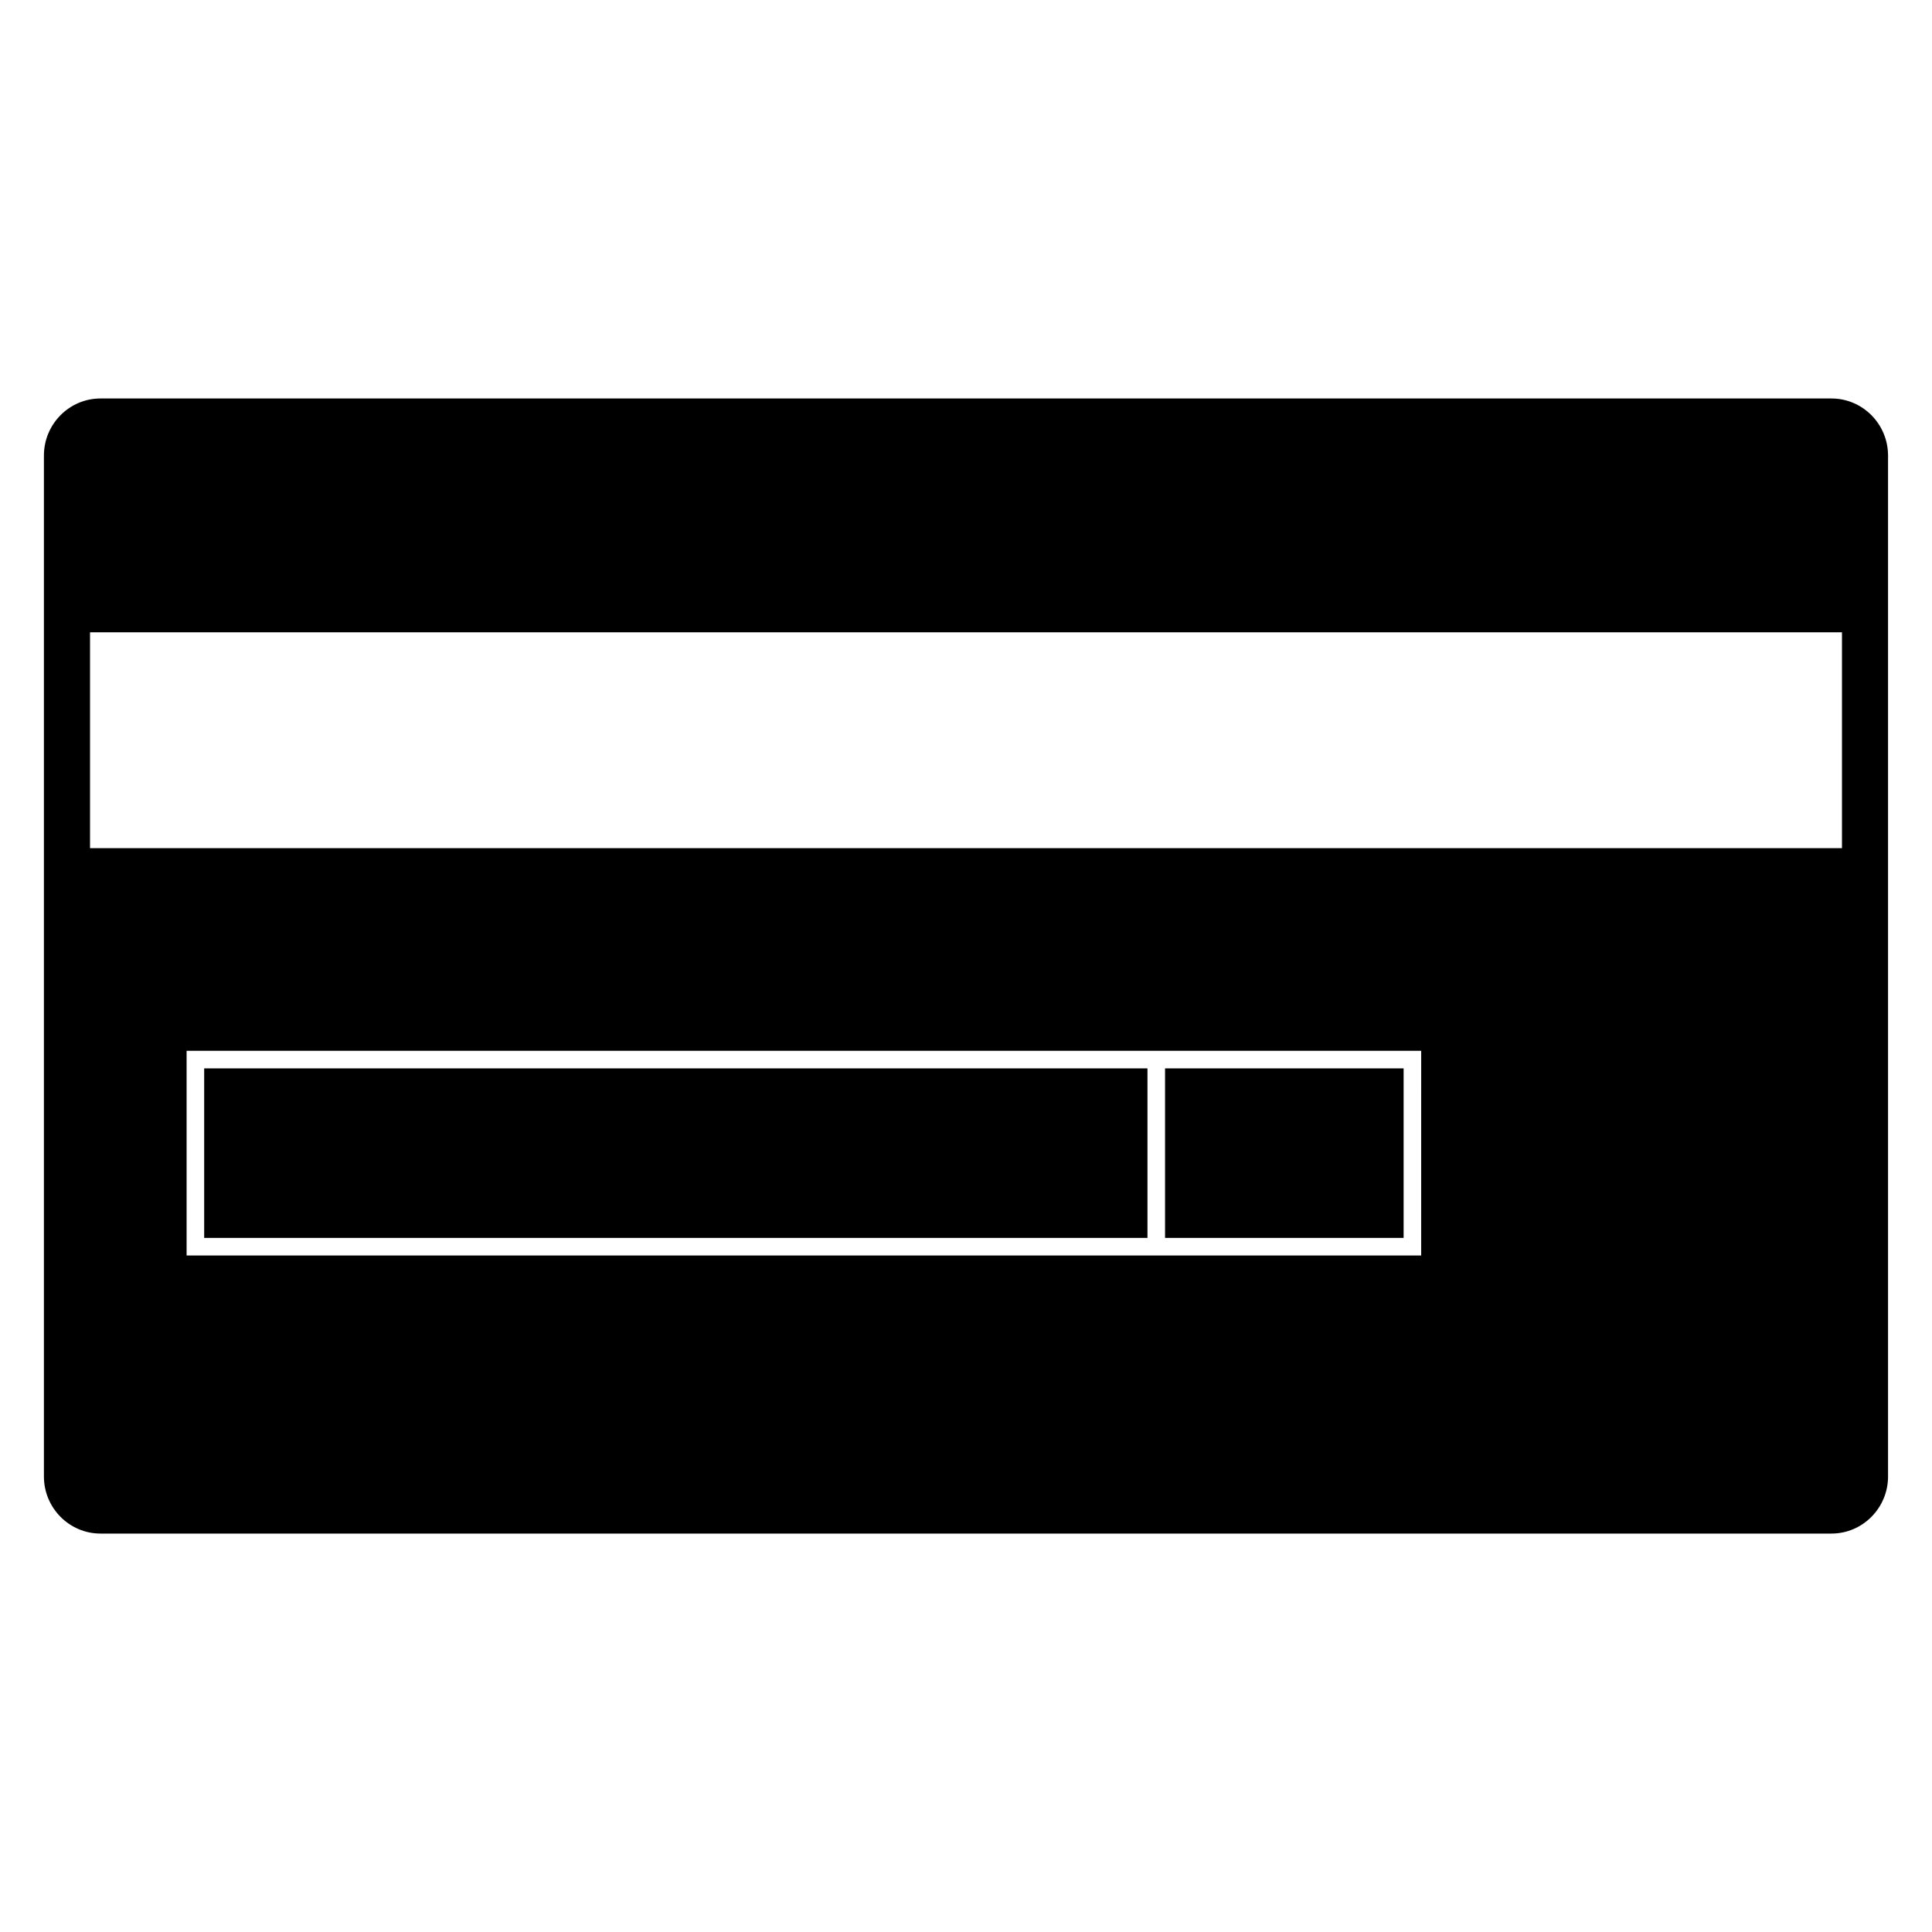
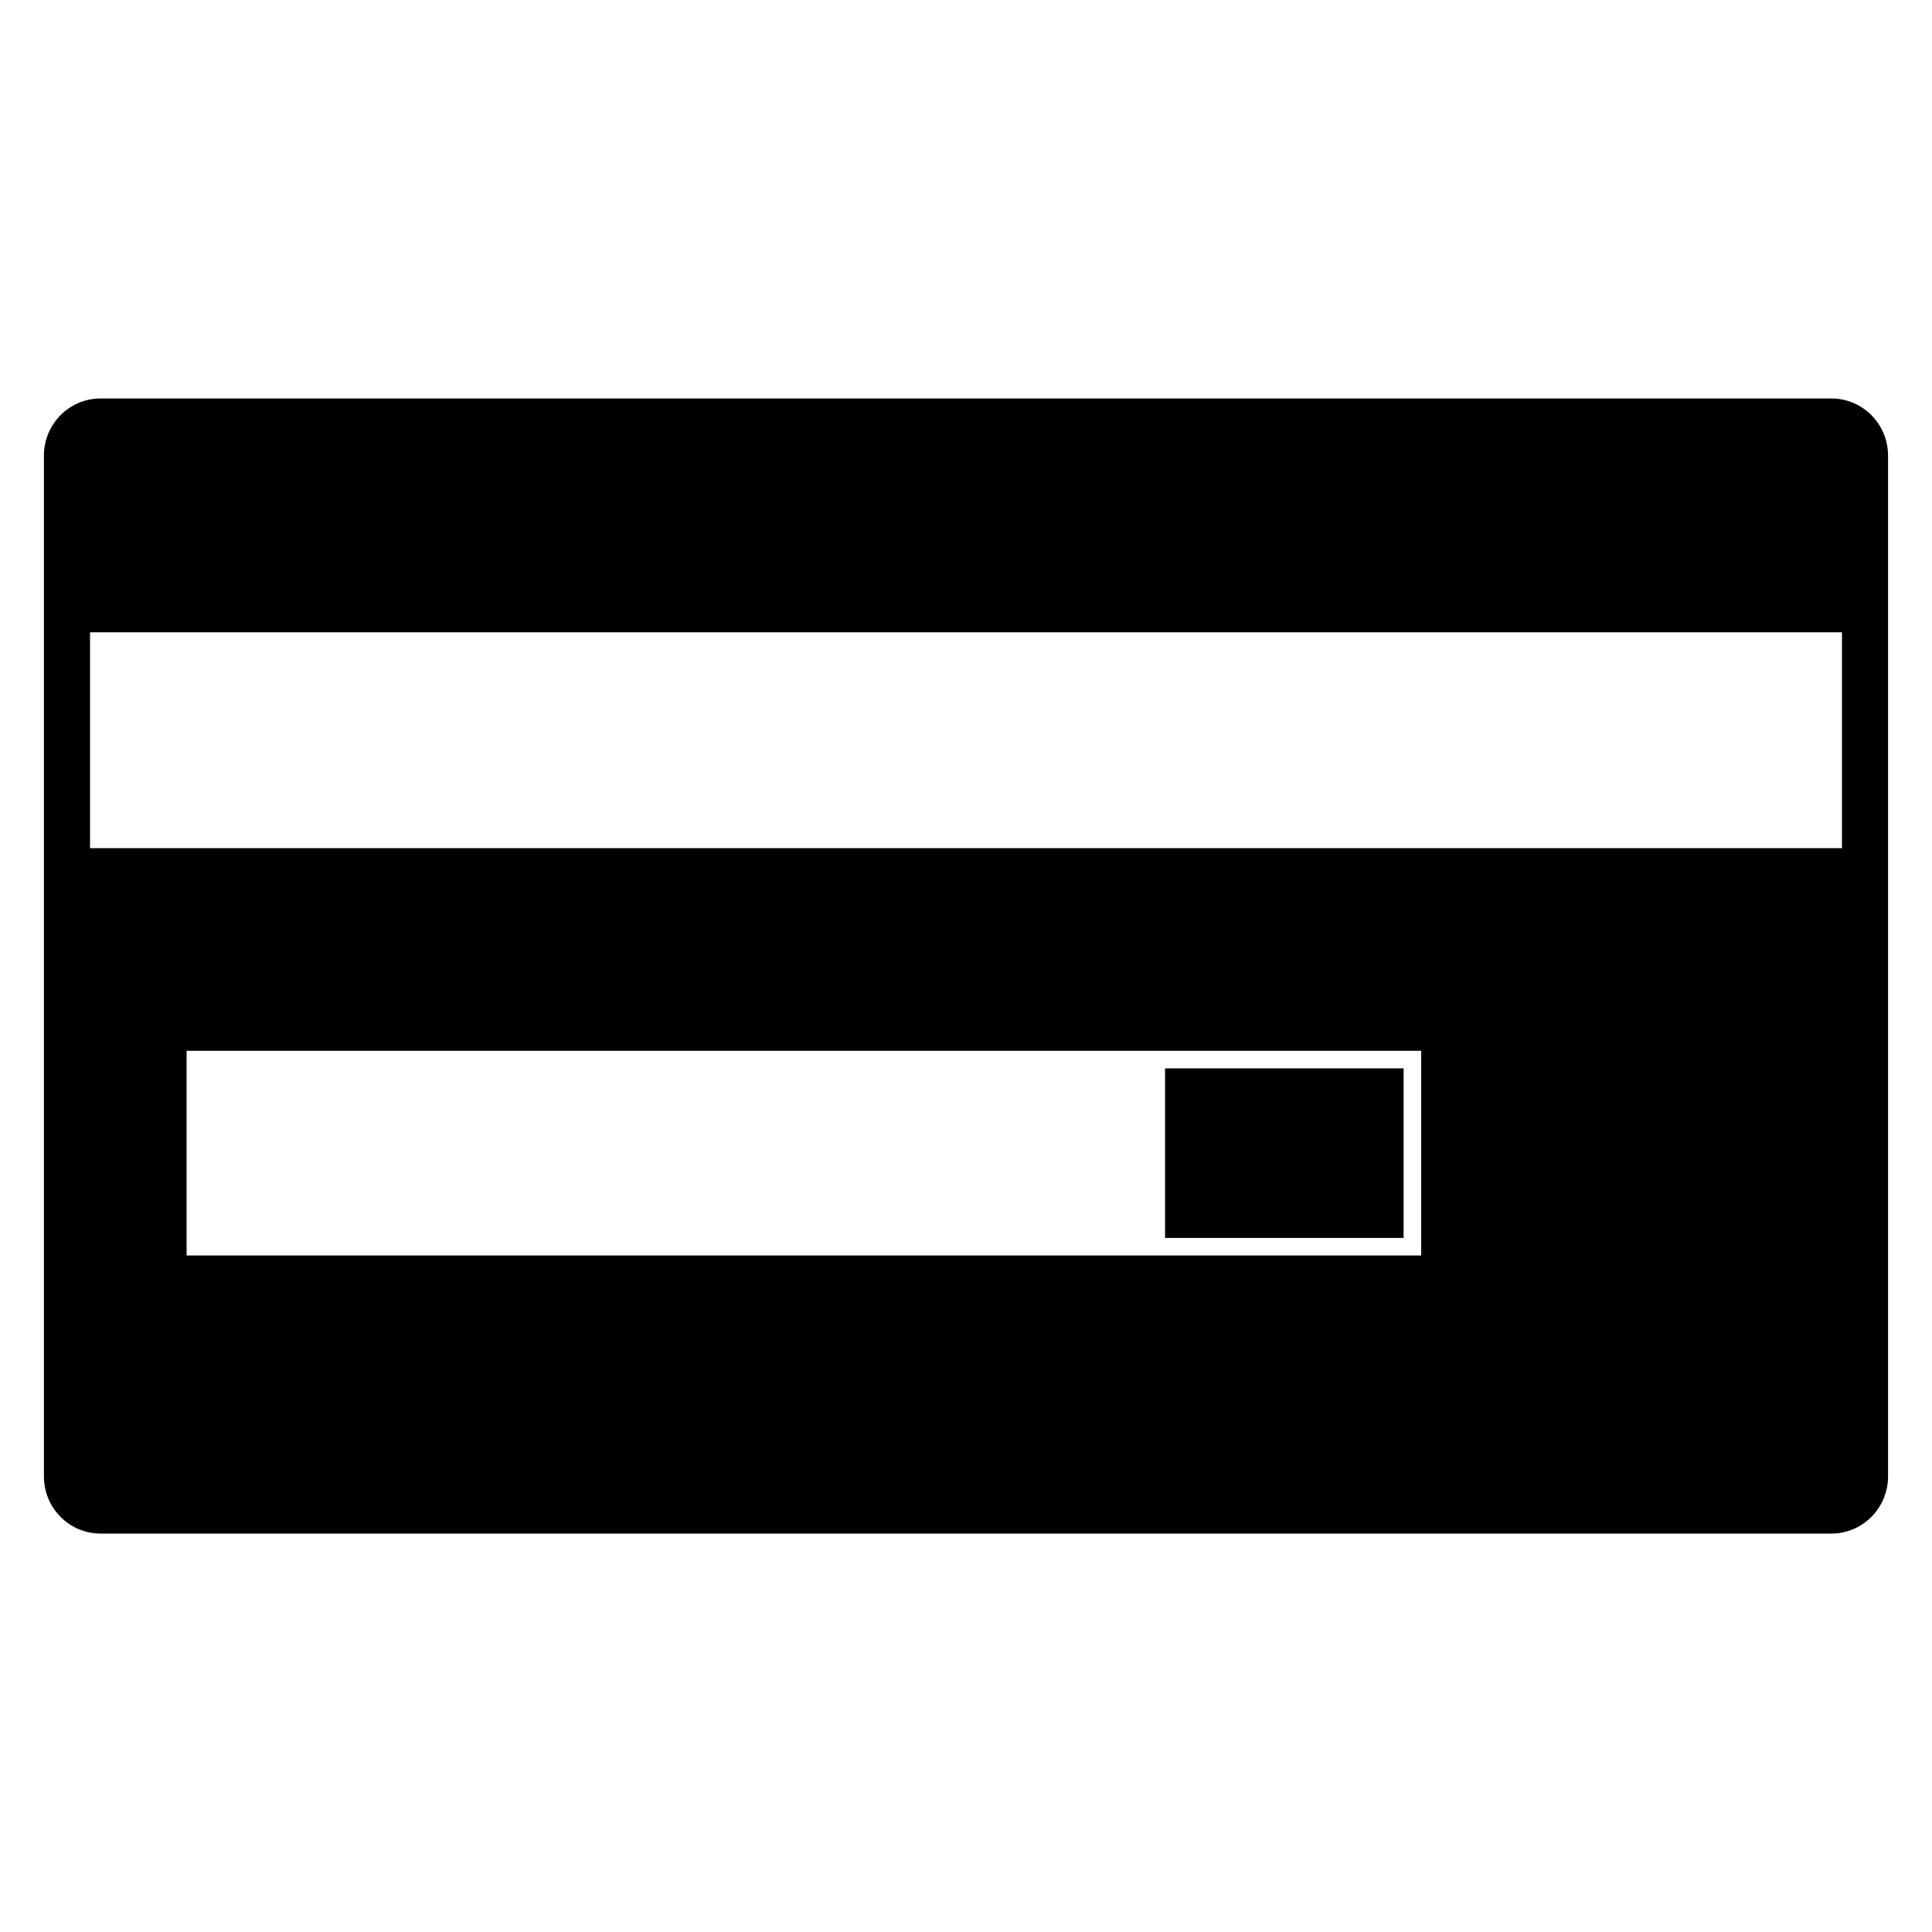
<svg xmlns="http://www.w3.org/2000/svg" fill="#000000" width="800px" height="800px" version="1.1" viewBox="144 144 512 512">
  <g>
    <path d="m629.36 249.6h-458.73c-8.266 0-14.992 6.785-14.992 15.129v270.55c0 8.344 6.727 15.133 14.992 15.133h458.73c8.266 0 14.992-6.793 14.992-15.133v-270.55c-0.004-8.344-6.731-15.129-14.996-15.129zm-108.74 227.12h-327.17v-54.242h327.18l-0.004 54.242zm111.52-107.94h-464.28v-57.215h464.28z" />
-     <path d="m198.11 427.13h249.98v44.93h-249.98z" />
    <path d="m452.75 427.13h63.223v44.93h-63.223z" />
  </g>
</svg>